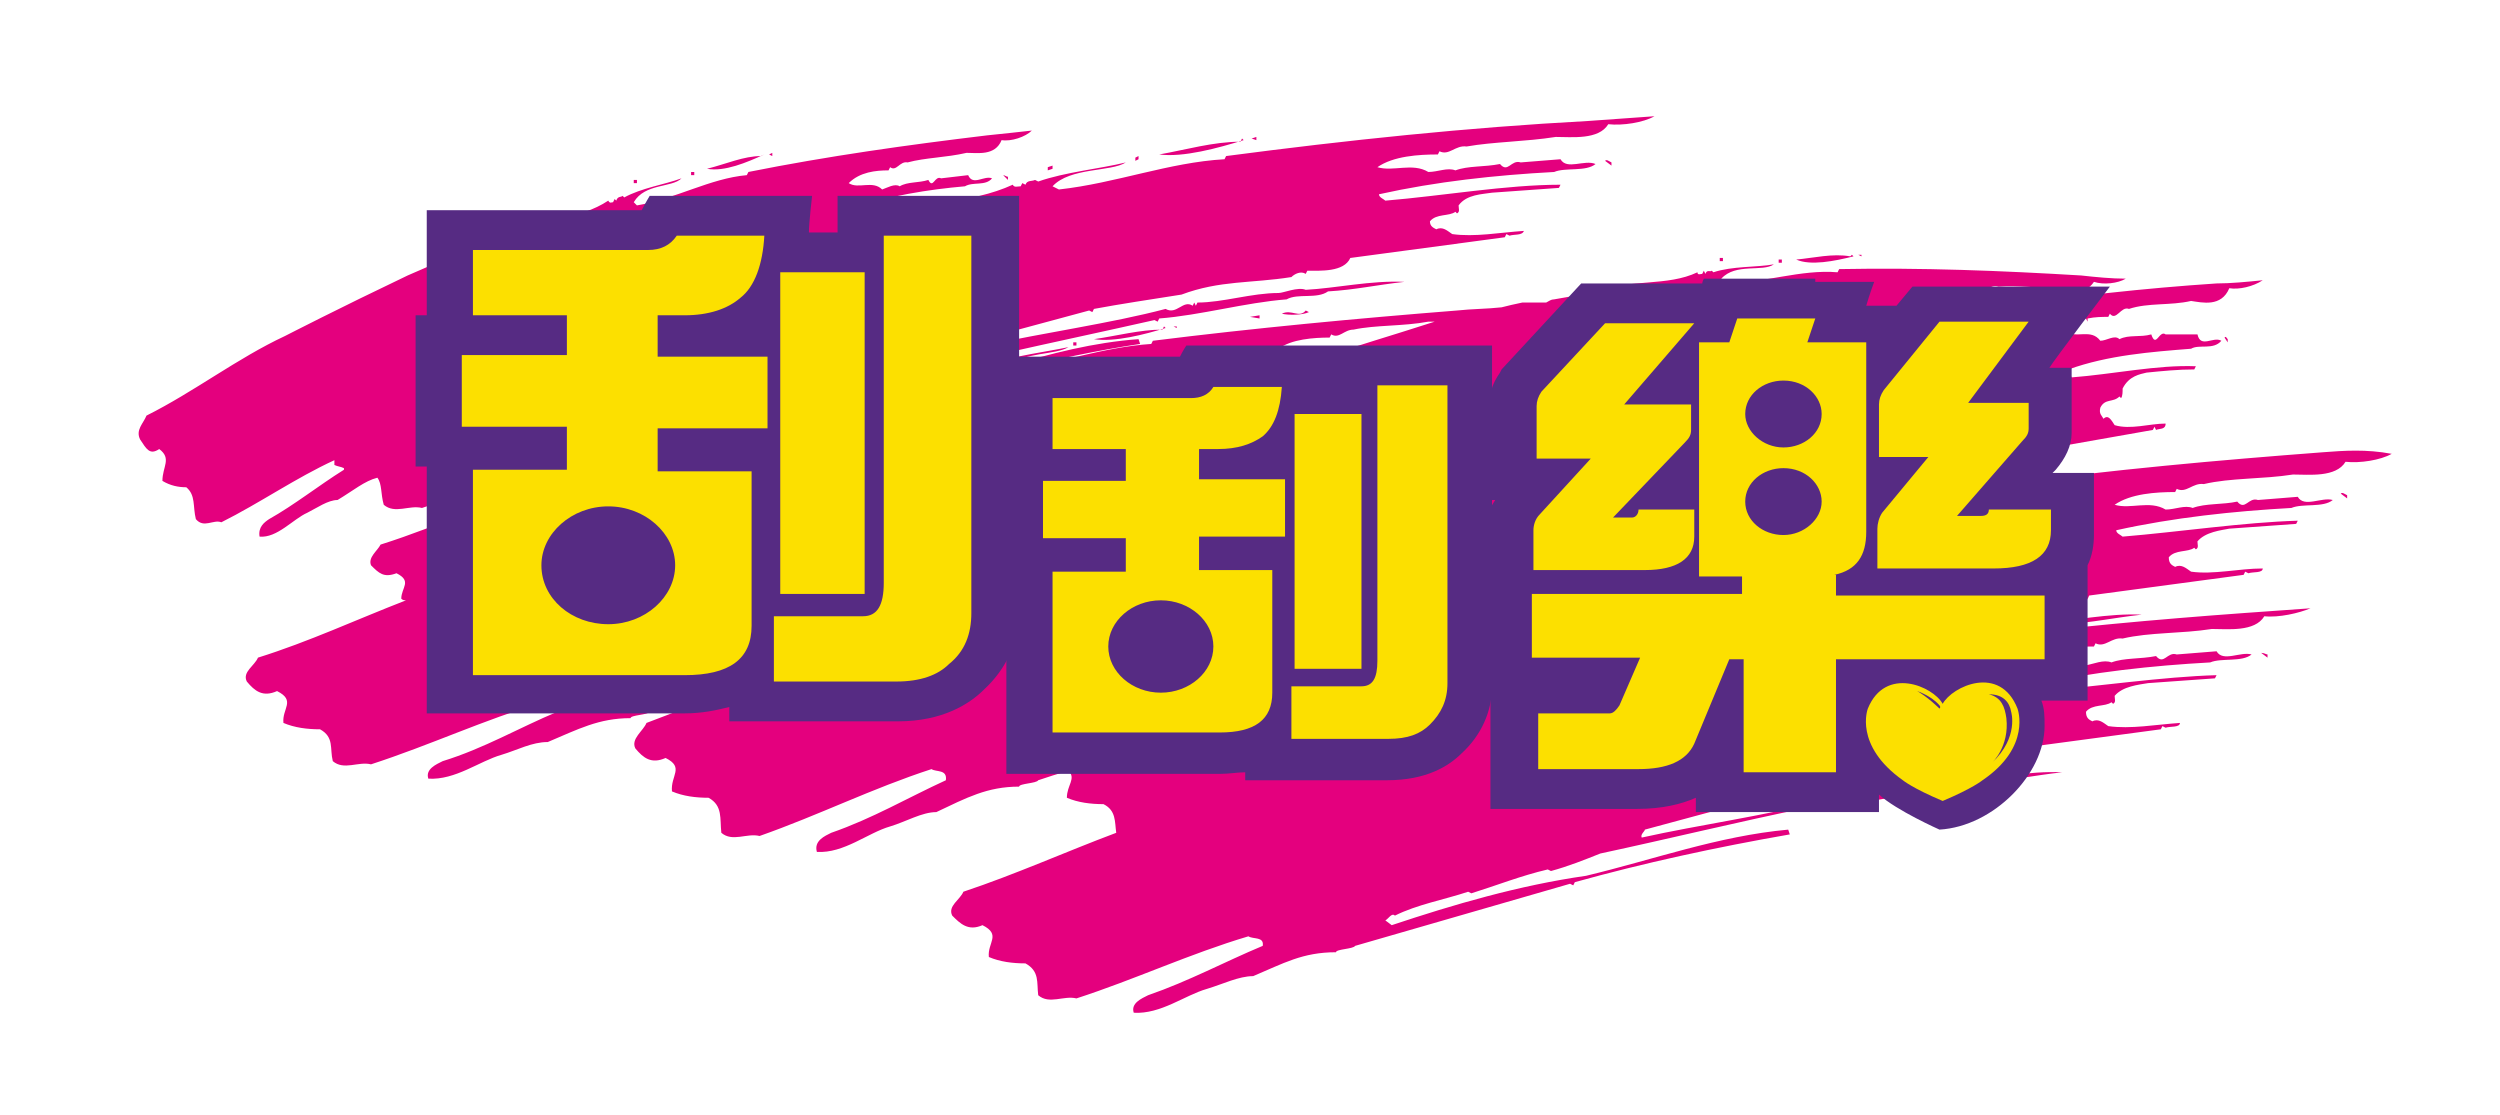
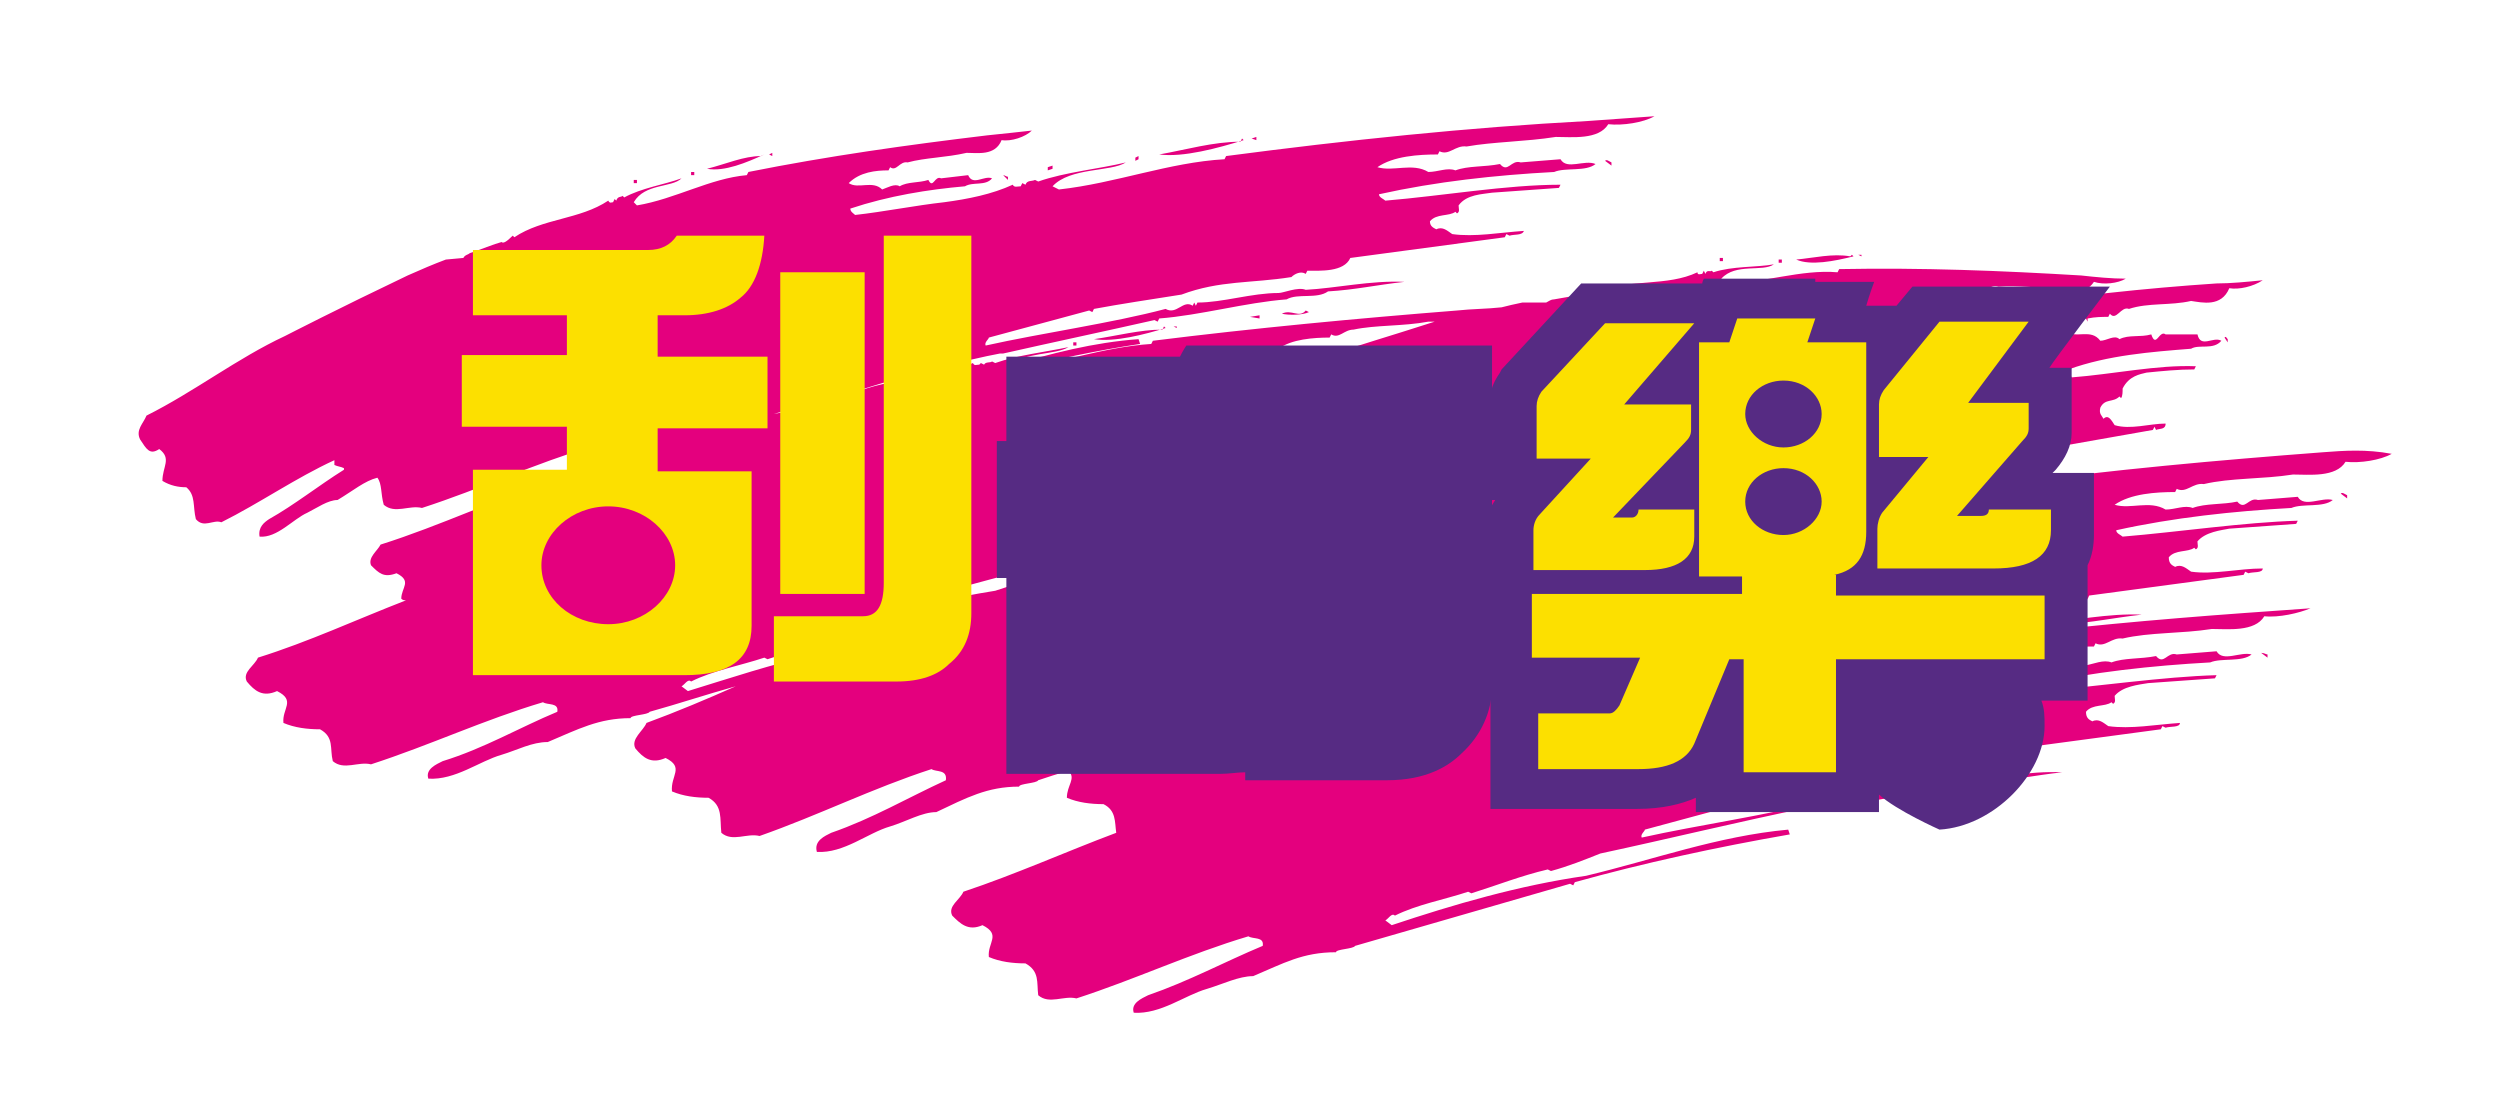
<svg xmlns="http://www.w3.org/2000/svg" version="1.1" id="圖層_1" x="0px" y="0px" viewBox="0 0 157 70" style="enable-background:new 0 0 157 70;" xml:space="preserve">
  <style type="text/css">
	.st0{fill:#E4007E;}
	.st1{fill:#562B83;}
	.st2{fill:#FCE000;}
</style>
  <g>
    <path class="st0" d="M108.2,16.2l-0.2,0l0,0.2l0.2,0L108.2,16.2z M66.1,10.6l0-0.2l-0.3,0.1l0,0.2L66.1,10.6z M147,31l0.4,0.3   l0-0.2C147.2,31,147.1,30.9,147,31z M116.4,16.1l-0.1-0.1l-0.1,0.1c-1.1-0.2-2.3,0.1-3.4,0.2C113.7,16.7,115.2,16.4,116.4,16.1z    M116.9,16l-0.2,0l0.2,0.1L116.9,16z M111.9,16.3l-0.2,0l0,0.2l0.2,0L111.9,16.3z M48,9.7L48,9.7l-0.2,0.1c-1.1,0-2.2,0.5-3.4,0.8   C45.5,10.8,46.9,10.2,48,9.7z M48.5,9.6l-0.2,0.1l0.2,0.1L48.5,9.6z M43.6,11l0-0.2l-0.2,0l0,0.2L43.6,11z M78.1,8.8L78,8.7   l-0.1,0.2c-1.7,0-3.4,0.5-5.1,0.8C74.3,9.9,76.5,9.3,78.1,8.8z M78.9,8.6l-0.3,0.1l0.3,0.1L78.9,8.6z M40,11.5l0-0.2l-0.2,0l0,0.2   L40,11.5z M71.5,10l0-0.2l-0.2,0.1l0,0.2L71.5,10z M73.9,20.6l0-0.1l-0.2,0L73.9,20.6z M68.7,21.3c1.3,0.2,3.2-0.3,4.5-0.7   l-0.1-0.1L73,20.7C71.6,20.7,70.1,21.1,68.7,21.3z M79.1,20l0-0.2l-0.6,0.1L79.1,20z M67.4,21.7l0.2,0l0-0.2l-0.2,0L67.4,21.7z    M125.1,29.7l0-0.2l-0.3,0.1L125.1,29.7z M139.7,21.2l0.2,0.3l0-0.2C139.8,21.2,139.8,21.1,139.7,21.2z M80.5,19.7   c0.4,0.1,1.3,0.1,1.7-0.1L82,19.5C81.6,20,81.1,19.4,80.5,19.7z M124.3,18.5l0.2,0.1l0-0.2L124.3,18.5z M100.8,10.1l0.4,0.3l0-0.2   C101,10.1,100.9,10,100.8,10.1z M145.9,28.4c-6.6,0.5-13.3,1.1-19.9,2c-0.3-0.1-0.6,0-0.8,0.1c-0.1,0-0.3,0-0.4,0.1   c-0.4,0-0.7,0.1-1.1,0.1c-0.1,0-0.2,0-0.4,0l0,0.1c-0.2,0.1-0.5,0.1-0.7,0.2c-0.4,0-0.7,0.1-1.1,0.1c0,0-0.1,0-0.1,0l0,0   c-2.8,0.4-5.4,1.3-8.3,1.7c0,0,0,0,0,0l3.5-1.4l0.1,0.2l0.1-0.2c0.9-0.1,1.7-0.1,2.6-0.2l0.1-0.2c-0.5,0-1,0-1.5,0.1   c0.6-0.1,1.2-0.2,1.8-0.4c1.5,0,3.2-0.5,4.6-0.9l-0.1-0.1l-0.1,0.2c-0.8,0-1.7,0.1-2.5,0.3c1.4-0.5,2.6-0.4,4-0.7   c0.1-0.3,0.5-0.4,0.6-0.2l0.1-0.2c0.6,0,1.6,0.2,2-0.9l6.8-1.2l0.1-0.2l0.1,0.2c0.2-0.1,0.6,0,0.6-0.4c-1,0-2.2,0.4-3.2,0.1   c-0.2-0.3-0.4-0.7-0.7-0.4c-0.1-0.2-0.3-0.3-0.2-0.7c0.3-0.6,0.8-0.3,1.2-0.7l0.1,0.1c0.1-0.1,0.1-0.4,0.1-0.6   c0.4-0.8,1.1-0.9,1.5-1c1-0.1,2-0.2,3-0.2l0.1-0.2c-2.4-0.1-5.2,0.5-7.8,0.7c-0.1-0.2-0.3-0.3-0.2-0.5c2.5-0.9,5.2-1.1,7.7-1.3   c0.5-0.3,1.4,0.1,1.9-0.5c-0.5-0.3-1.3,0.5-1.5-0.4L136,21c-0.4-0.3-0.6,0.9-0.9,0c-0.7,0.2-1.4,0-2,0.3c-0.3-0.3-0.8,0.1-1.2,0.1   c-0.6-0.8-1.5-0.1-2.2-0.6c0.4-0.4,0.8-0.6,1.3-0.8l0.1,0.2l0-0.2c0,0,0,0,0,0c0.5-0.1,0.9-0.1,1.3-0.1l0.1-0.2   c0.4,0.5,0.7-0.5,1.2-0.3c1.2-0.4,2.6-0.2,3.9-0.5c0.7,0.1,1.9,0.4,2.4-0.8c0.6,0.1,1.5-0.1,2.1-0.5c-1,0.1-2,0.2-2.9,0.2   c-4.5,0.3-9.1,0.8-13.7,1.5c-0.2,0-0.5,0-0.7,0.1c-0.3-0.3-0.8,0-1.2-0.1c-0.2-0.2-0.4-0.3-0.6-0.4c0.3-0.1,0.7-0.3,1-0.4l-0.1-0.1   l-0.1,0.2c-0.6,0-1.2,0.1-1.7,0.3c-0.2,0-0.4-0.1-0.5-0.2c0.8-0.6,1.8-0.5,2.6-0.4l0.1-0.2c0.3,0.4,0.7-0.3,1.2-0.1   c1.2-0.1,2.5,0.1,3.7,0.1c0.7,0.2,1.7,0.5,2.3-0.4c0.6,0.2,1.5,0.1,2-0.2c-0.9,0-1.9-0.1-2.8-0.2c-5-0.3-10-0.5-15.2-0.4l-0.1,0.2   c-2.3-0.2-4.7,0.7-7.1,0.7l-0.2-0.3c0.9-1,2.6-0.4,3.3-0.9c-1.1,0.2-2.6,0.1-3.8,0.5l-0.1-0.1c-0.1,0.1-0.3-0.1-0.4,0.2L107,17   l-0.1,0.2c-0.1,0-0.3,0.1-0.3-0.1c-1.9,0.9-4.2,0.4-6.2,1.2l-0.1-0.1c-0.5,0.3-0.7,0.4-0.7,0.3c-0.4,0-1.4,0.2-2,0.3   c-0.2,0-0.3,0.1-0.5,0.2L95.6,19c-0.5,0.1-0.9,0.2-1.3,0.3c-0.9,0.1-1.9,0.1-2.8,0.2c-6.3,0.5-12.7,1.1-19.1,1.9l-0.1,0.2   c-3,0.2-5.7,1.2-8.7,1.6l0,0c2.6-0.6,5.3-1.2,8-1.6l-0.1-0.3c-2.8,0.2-5.5,0.9-8.2,1.7c1-0.9,3-0.7,3.8-1.2c-1.4,0.3-3.2,0.5-4.6,1   l-0.2-0.1c-0.1,0.1-0.4,0-0.5,0.2l-0.2-0.1l-0.1,0.1c-0.2,0-0.3,0.1-0.4-0.1c-2.2,1-5.2,0.9-7.5,1.9l-0.2-0.1   C53,25,52.8,25.1,52.7,25c-0.1,0-0.3,0.1-0.5,0.1c1.4-0.5,2.7-0.9,4.1-1.3l0.1,0.1c1.1-0.3,2.1-0.7,3.1-1c1.1-0.2,2.2-0.5,3.3-0.7   v0l0.2,0l0,0c3.1-0.7,6.4-1.4,9.5-2.1l0.2,0.1l0.1-0.2c2.6-0.2,5.4-1,8-1.2c0.7-0.4,1.9,0,2.6-0.5c1.7-0.1,3-0.4,4.8-0.6   c-2.1-0.1-4.3,0.4-6.2,0.5c-0.5-0.2-1.4,0.2-1.7,0.2c-1.7,0-3.5,0.6-5.1,0.6l-0.1,0.2L75,19l-0.1,0.2c-0.6-0.4-1,0.6-1.7,0.2   c-3.4,0.9-7.7,1.5-11.3,2.3c-0.1-0.2,0.2-0.4,0.2-0.5l6.3-1.7l0.2,0.1l0.1-0.2c1.6-0.3,3.6-0.6,5.5-0.9c2.4-0.9,4.4-0.7,6.9-1.1   c0.2-0.2,0.6-0.4,0.9-0.2l0.1-0.2c0.8,0,2.3,0.1,2.7-0.8l9.7-1.3l0.1-0.2l0.2,0.1c0.3-0.1,0.8,0,0.9-0.3c-1.5,0.1-3.1,0.4-4.5,0.2   c-0.3-0.2-0.6-0.5-1-0.3c-0.2-0.1-0.4-0.2-0.4-0.5c0.4-0.5,1.2-0.3,1.6-0.6l0.1,0.1c0.2-0.1,0.1-0.3,0.1-0.5   c0.5-0.7,1.5-0.7,2.1-0.8c1.4-0.1,2.8-0.2,4.2-0.3l0.1-0.2c-3.4,0-7.4,0.7-11,1c-0.1-0.1-0.4-0.2-0.4-0.4c3.6-0.8,7.3-1.2,11-1.4   c0.7-0.3,2,0,2.6-0.5C99.5,10,98.4,10.7,98,10l-2.5,0.2c-0.6-0.2-0.8,0.7-1.3,0.1c-1,0.2-2,0.1-2.8,0.4c-0.5-0.2-1.1,0.1-1.7,0.1   c-1-0.6-2.2,0-3.2-0.3c1-0.7,2.6-0.8,3.8-0.8l0.1-0.2c0.6,0.3,1-0.4,1.7-0.3c1.7-0.3,3.7-0.3,5.6-0.6c1,0,2.7,0.2,3.3-0.8   c0.9,0.1,2.2-0.1,2.9-0.5c-1.4,0.1-2.8,0.2-4.2,0.3C92.2,8,84.6,8.8,77,9.8L76.9,10c-3.5,0.2-6.8,1.5-10.4,1.9l-0.4-0.2   c1.1-1.2,3.7-0.9,4.6-1.5c-1.6,0.4-3.8,0.6-5.5,1.2l-0.2-0.1c-0.2,0.1-0.5,0-0.6,0.3l-0.2-0.1l-0.1,0.2c-0.2,0-0.4,0.1-0.5-0.1   c-1.3,0.6-2.8,0.9-4.3,1.1c-1.8,0.2-3.8,0.6-5.6,0.8c-0.1-0.1-0.3-0.2-0.3-0.4c2.4-0.8,4.9-1.2,7.2-1.4c0.5-0.3,1.3,0,1.7-0.5   c-0.5-0.2-1.2,0.5-1.5-0.2l-1.7,0.2c-0.4-0.2-0.5,0.7-0.8,0.1c-0.6,0.2-1.3,0.1-1.8,0.4c-0.3-0.2-0.8,0.1-1.1,0.2   c-0.6-0.6-1.5,0-2.1-0.4c0.7-0.7,1.7-0.8,2.5-0.8l0.1-0.2c0.4,0.3,0.6-0.4,1.1-0.3c1.1-0.3,2.4-0.3,3.7-0.6c0.7,0,1.8,0.2,2.2-0.8   c0.6,0.1,1.5-0.2,1.9-0.6c-0.9,0.1-1.8,0.2-2.8,0.3c-5,0.6-10,1.3-15,2.3l-0.1,0.2c-2.3,0.2-4.5,1.5-6.9,1.9l-0.2-0.2   c0.7-1.2,2.4-0.9,3-1.5c-1.1,0.4-2.5,0.6-3.6,1.2l-0.1-0.1c-0.1,0.1-0.3,0-0.4,0.3l-0.1-0.1l-0.1,0.2c-0.1,0-0.2,0.1-0.3-0.1   c-1.8,1.2-4.1,1.1-5.9,2.3l-0.1-0.1c-0.4,0.4-0.6,0.5-0.7,0.4c-0.4,0.1-1.4,0.5-2,0.7c-0.1,0.1-0.3,0.1-0.4,0.3L28,16.3   c-0.8,0.3-1.5,0.6-2.4,1c-4.4,2.1-7.5,3.7-7.7,3.8c-3,1.4-5.7,3.5-8.7,5c-0.2,0.5-0.7,0.9-0.4,1.5c0.4,0.6,0.6,1,1.2,0.6   c0.8,0.6,0.2,1.1,0.2,2c0.5,0.3,1,0.4,1.5,0.4c0.6,0.5,0.4,1.2,0.6,2c0.5,0.6,1.1,0,1.6,0.2c2.4-1.2,4.7-2.8,7.1-3.9c0,0,0,0,0,0   c0,0.1,0,0.2,0,0.3c0.2,0.1,0.4,0.1,0.6,0.2c0,0,0,0,0,0.1c-1.6,1-3.1,2.2-4.7,3.1c-0.3,0.2-0.7,0.5-0.6,1.1c1.1,0.1,2.1-1.1,3-1.5   c0.6-0.3,1.3-0.8,1.9-0.8l0,0c1-0.6,1.7-1.2,2.5-1.4c0.3,0.4,0.2,1,0.4,1.7c0.7,0.6,1.6,0,2.4,0.2c3.7-1.2,7.1-2.8,10.8-3.9   c0.3,0.2,1,0,0.9,0.6c-1,0.4-1.9,0.9-2.9,1.3C35.2,30,35,30,35,30.1c-3.8,1.2-7.3,2.9-11.1,4.1c-0.2,0.4-0.8,0.8-0.6,1.3   c0.5,0.5,0.8,0.8,1.6,0.5c1,0.5,0.3,0.9,0.3,1.6c0.1,0.1,0.2,0.1,0.3,0.1c-3.1,1.2-6.1,2.6-9.3,3.6c-0.2,0.5-1,0.9-0.7,1.5   c0.5,0.6,1,1,1.9,0.6c1.2,0.6,0.3,1.1,0.4,2c0.7,0.3,1.5,0.4,2.3,0.4c0.9,0.5,0.6,1.2,0.8,2c0.7,0.6,1.6,0,2.4,0.2   c3.7-1.2,7.1-2.8,10.8-3.9c0.3,0.2,1,0,0.9,0.6c-2.4,1-4.6,2.3-7.2,3.1c-0.4,0.2-1.1,0.5-0.9,1.1c1.7,0.1,3.2-1.1,4.6-1.5   c1-0.3,1.9-0.8,2.9-0.8l0,0c1.9-0.8,3.2-1.5,5.2-1.5c0-0.2,1.1-0.2,1.2-0.4c1.8-0.5,3.6-1.1,5.4-1.6c-1.8,0.8-3.7,1.6-5.6,2.3   c-0.2,0.5-1,1-0.7,1.6c0.5,0.6,1,1,1.9,0.6c1.2,0.6,0.3,1.1,0.4,2.1c0.7,0.3,1.5,0.4,2.3,0.4c0.9,0.5,0.7,1.3,0.8,2.2   c0.7,0.6,1.6,0,2.4,0.2c3.7-1.3,7.1-3,10.8-4.2c0.3,0.2,1,0,0.9,0.7c-2.4,1.1-4.6,2.4-7.2,3.3c-0.4,0.2-1.1,0.5-0.9,1.2   c1.7,0.1,3.2-1.2,4.6-1.6c1-0.3,2-0.9,2.9-0.9l0,0c1.9-0.9,3.2-1.6,5.2-1.6c0-0.2,1.1-0.2,1.2-0.4c0.6-0.2,1.2-0.4,1.9-0.6   c0.5,0.5-0.1,0.9-0.1,1.7c0.7,0.3,1.5,0.4,2.3,0.4c0.8,0.4,0.7,1.1,0.8,1.8c-3.2,1.2-6.3,2.6-9.6,3.7c-0.2,0.5-1,0.9-0.7,1.5   c0.5,0.5,1,1,1.9,0.6c1.2,0.6,0.3,1.1,0.4,2c0.7,0.3,1.5,0.4,2.3,0.4c0.9,0.5,0.7,1.2,0.8,2c0.7,0.6,1.6,0,2.4,0.2   c3.7-1.2,7.1-2.8,10.8-3.9c0.3,0.2,1,0,0.9,0.6c-2.4,1-4.6,2.2-7.2,3.1c-0.4,0.2-1.1,0.5-0.9,1.1c1.7,0.1,3.2-1.1,4.6-1.5   c1-0.3,2-0.8,2.9-0.8l0,0c1.9-0.8,3.1-1.5,5.2-1.5c0-0.2,1.1-0.2,1.2-0.4c4.5-1.3,9-2.6,13.5-3.9l0.2,0.1l0.1-0.2   c4.3-1.2,8.9-2.2,13.5-3l-0.1-0.3c-4.4,0.4-8.5,1.9-12.7,2.9c-4.2,0.6-8.3,1.8-12.2,3.1l-0.4-0.3c0.2-0.1,0.4-0.5,0.6-0.3   c1.4-0.7,3.1-1,4.6-1.5l0.2,0.1c1.6-0.5,3.1-1.1,4.8-1.5l0.2,0.1c1.1-0.3,2.1-0.7,3.1-1.1c4.2-0.9,8.7-2,13.1-2.9L114,51l0.1-0.2   c2.6-0.2,5.4-1,8-1.2c0.7-0.4,1.9,0,2.6-0.5c1.7-0.1,3-0.4,4.8-0.6c-2.1-0.1-4.3,0.4-6.2,0.5c-0.5-0.2-1.4,0.1-1.7,0.2   c-1.6,0-3.5,0.6-5.1,0.6l-0.1,0.2l-0.2-0.1l-0.1,0.2c-0.6-0.4-1,0.6-1.7,0.2c-3.4,0.9-7.7,1.5-11.3,2.3c-0.1-0.2,0.2-0.4,0.2-0.5   l6.3-1.7l0.2,0.1l0.1-0.2c1.6-0.3,3.6-0.6,5.5-0.9c2.4-0.9,4.4-0.7,6.9-1.1c0.2-0.2,0.6-0.4,0.9-0.2l0.1-0.2c0.9,0,2.3,0.1,2.7-0.8   l9.7-1.3l0.1-0.2l0.2,0.1c0.3-0.1,0.9,0,0.9-0.3c-1.5,0.1-3.1,0.4-4.5,0.2c-0.3-0.2-0.6-0.5-1-0.3c-0.2-0.1-0.4-0.2-0.4-0.6   c0.4-0.5,1.2-0.3,1.6-0.6l0.1,0.1c0.2-0.1,0.1-0.3,0.1-0.5c0.5-0.6,1.5-0.7,2.1-0.8c1.4-0.1,2.8-0.2,4.2-0.3l0.1-0.2   c-3.4,0.1-7.4,0.7-11,1c-0.1-0.1-0.4-0.2-0.4-0.4c3.6-0.8,7.4-1.2,11-1.4c0.7-0.3,2,0,2.6-0.5c-0.7-0.2-1.8,0.5-2.2-0.2l-2.5,0.2   c-0.6-0.2-0.8,0.7-1.3,0.1c-1,0.2-2,0.1-2.8,0.4c-0.5-0.2-1.1,0.1-1.7,0.2c-1-0.6-2.2,0-3.2-0.4c1-0.7,2.6-0.8,3.8-0.8l0.1-0.2   c0.6,0.3,1-0.4,1.7-0.3c1.7-0.4,3.7-0.3,5.6-0.6c1,0,2.7,0.2,3.3-0.8c0.9,0.1,2.2-0.2,2.9-0.5c-1.4,0.1-2.8,0.2-4.2,0.3   c-5.5,0.4-11,0.9-16.5,1.6c0.9-0.2,1.8-0.3,2.7-0.4c0.7-0.4,1.9,0,2.6-0.5c1.7-0.1,3-0.4,4.8-0.6c-2.1-0.1-4.3,0.4-6.2,0.5   c-0.5-0.2-1.4,0.2-1.7,0.2c-1.7,0-3.5,0.6-5.1,0.6l-0.1,0.2l-0.2-0.1l-0.1,0.2c-0.6-0.4-1,0.6-1.7,0.2c-3.4,0.9-7.7,1.5-11.3,2.3   c-0.1-0.2,0.1-0.3,0.2-0.5c0.1,0,0.1-0.1,0.2-0.1l0.9-0.2c1-0.2,2.1-0.3,2.6-0.6c-0.3,0.1-0.6,0.1-0.9,0.2l1.4-0.4l0,0.1l0.3,0   l0-0.1l1.9-0.5l0.2,0.1c-0.3,0.1-0.5,0.1-0.8,0.2c1.6,0.2,3.7-0.4,5.4-0.9l-0.1-0.1l-0.1,0.2c-1.4,0-2.8,0.4-4.3,0.7l0.1-0.2   c1.6-0.3,3.6-0.6,5.5-0.9c2.4-0.9,4.4-0.7,6.9-1.1c0.2-0.2,0.6-0.4,0.9-0.2l0.1-0.2c0.9,0,2.4,0.1,2.7-0.8l9.7-1.3l0.1-0.2l0.2,0.1   c0.3-0.1,0.9,0,0.9-0.3c-1.5,0-3.1,0.4-4.5,0.2c-0.3-0.2-0.6-0.5-1-0.3c-0.2-0.1-0.4-0.2-0.4-0.6c0.4-0.5,1.2-0.3,1.6-0.6l0.1,0.1   c0.2-0.1,0.1-0.3,0.1-0.5c0.5-0.6,1.5-0.7,2-0.8c1.4-0.1,2.8-0.2,4.2-0.3l0.1-0.2c-3.4,0.1-7.4,0.7-11,1c-0.1-0.1-0.4-0.2-0.4-0.4   c3.6-0.8,7.4-1.2,11-1.4c0.7-0.3,2,0,2.6-0.5c-0.7-0.2-1.8,0.5-2.2-0.2l-2.5,0.2c-0.6-0.2-0.8,0.7-1.3,0.1c-0.9,0.2-2,0.1-2.8,0.4   c-0.5-0.2-1.1,0.1-1.7,0.1c-1-0.6-2.2,0-3.2-0.3c1-0.7,2.6-0.8,3.8-0.8l0.1-0.2c0.6,0.3,1-0.4,1.7-0.3c1.7-0.4,3.7-0.3,5.6-0.6   c1,0,2.7,0.2,3.3-0.8c0.9,0.1,2.2-0.1,2.9-0.5C148.6,28.2,147.2,28.3,145.9,28.4z M51.3,25.2l0.1,0.1c-0.4,0.1-0.9,0.2-1.2,0.3   c-0.2,0.1-0.4,0.1-0.6,0.2l-1,0.2C49.5,25.7,50.4,25.5,51.3,25.2z M53.9,40.1c-0.9,0.3-1.8,0.6-2.7,1c-2.7,0.6-5.4,1.5-8,2.3   l-0.4-0.3c0.2-0.1,0.4-0.5,0.6-0.3c1.4-0.7,3.1-1,4.6-1.5l0.2,0.1c1.6-0.5,3.1-1.1,4.8-1.5l0.2,0.1c1.1-0.3,2.1-0.7,3.1-1.1   c0.5-0.1,1-0.2,1.5-0.3C55.5,39.5,54,40,53.9,40.1z M69.1,35.1c-1.2,0.3-2.3,0.6-3.6,1c-1.1,0.4-2.1,0.7-3,1   c-1.3,0.2-2.7,0.5-3.9,0.7c-0.1-0.2,0.2-0.4,0.2-0.5l6.3-1.7l0.2,0.1l0.1-0.2c1.4-0.3,3.2-0.6,4.9-0.8L69.1,35.1z M80.4,23.4   C80.4,23.4,80.4,23.4,80.4,23.4c0.1-0.1,0.3-0.1,0.5-0.2C80.7,23.3,80.6,23.4,80.4,23.4z M87,30.6c-0.1-0.1-0.3-0.2-0.4-0.3   C86.8,30.3,86.9,30.4,87,30.6C87,30.6,87,30.6,87,30.6z M84.8,21.9c-0.2,0.1-0.3,0.1-0.5,0.1c-0.4-0.1-0.9,0.1-1.3,0.2   c-0.8-0.5-1.9,0-2.7-0.3c0.8-0.6,2.2-0.7,3.2-0.7l0.1-0.2c0.5,0.3,0.8-0.3,1.4-0.3c1.4-0.3,3.1-0.2,4.7-0.5c0.1,0,0.3,0,0.4,0   C87,21.2,84.9,21.8,84.8,21.9z M92.5,19.7C92.5,19.7,92.5,19.7,92.5,19.7C92.5,19.7,92.5,19.7,92.5,19.7   C92.5,19.7,92.5,19.7,92.5,19.7z M92.3,30.2L92.3,30.2c0.1-0.1,0.3-0.5,0.4-0.2C92.6,30.1,92.4,30.1,92.3,30.2z M63,11l0.3,0.3   l0-0.2C63.2,11.1,63.1,11,63,11z M121.7,50.7c0.4,0.1,1.3,0.1,1.7-0.2l-0.2-0.1C122.8,50.9,122.3,50.4,121.7,50.7z M119.7,50.9   l0.6,0l0-0.2L119.7,50.9z M120.1,39.8l0-0.2l-0.3,0L120.1,39.8z M142,41l0.4,0.3l0-0.2C142.3,41.1,142.2,41,142,41z" />
-     <path class="st1" d="M55.5,14.8v21.8c0,1.4-0.4,2.1-1.3,2.1h-5.6v4.1h7.7c1.5,0,2.6-0.4,3.3-1.1c1-0.8,1.4-1.9,1.4-3.2V14.8H55.5z    M42.4,35.5c0,2-1.9,3.7-4.2,3.7c-2.3,0-4.2-1.6-4.2-3.7c0-2,1.9-3.7,4.2-3.7C40.5,31.8,42.4,33.5,42.4,35.5z M41.3,19.8H43   c1.5,0,2.7-0.4,3.5-1.1c0.9-0.7,1.4-2.1,1.5-3.9h-5.5c-0.4,0.6-1,0.9-1.8,0.9h-11v4.1h5.9v2.5H29v4.5h6.6v2.7h-5.9v12.9H43   c2.8,0,4.2-1,4.2-3.1v-9.7h-5.9v-2.7h6.9v-4.5h-6.9V19.8z M54.2,17.1H49v20.2h5.3V17.1z" />
    <path class="st1" d="M114,17.5h-7c0,0-0.1,0.2-0.1,0.3c-0.1,0-7.6,0-7.6,0l-5,5.4l-0.1,0.2c-0.5,0.7-0.7,1.4-0.7,2.2v5.8   c0,0,0.3,0,0.4,0c-0.4,0.6-0.7,1.3-0.7,2v5h0c0,1.1,0,5.5,0,5.5s0.3,0,0.4,0c0,0.4,0,6.9,0,6.9h9.2c1.6,0,2.8-0.3,3.7-0.7   c0,0.4,0,0.9,0,0.9h11.5c0,0,0-0.4,0-1.1c1.1,1,3.8,2.2,3.8,2.2c3.4-0.2,6.6-3.5,6.6-6.5c0-0.6,0-1.1-0.2-1.6h2.9c0,0,0-7.9,0-8.5   c0.3-0.6,0.4-1.3,0.4-1.9v-3.9c0,0-2.1,0-2.6,0c0,0,0.2-0.2,0.2-0.2c0.6-0.7,1-1.5,1-2.3v-4.1c0,0-0.7,0-1.4,0   c0.3-0.5,3.8-5.1,3.8-5.1h-12.4c0,0-1,1.2-1,1.2c-0.8,0-1.7,0-1.9,0c0.2-0.7,0.5-1.5,0.5-1.5H114z" />
-     <path class="st1" d="M61.1,12.3h-8.5c0,0,0,2,0,2.3c-0.7,0-0.9,0-1.8,0c0-0.6,0.2-2.3,0.2-2.3H40.8c0,0-0.3,0.5-0.5,0.9   c-0.8,0-13.5,0-13.5,0v6.6c-0.3,0-0.7,0-0.7,0v9.5c0,0,0.4,0,0.7,0c0,0,0,15.5,0,15.5H43c1.1,0,2-0.2,2.8-0.4c0,0.4,0,0.9,0,0.9   h10.6c2.8,0,4.5-1.1,5.4-2c1.4-1.3,2.2-3,2.2-4.9V12.3H61.1z" />
    <path class="st2" d="M55.5,14.8v21.8c0,1.4-0.4,2.1-1.3,2.1h-5.6v4.1h7.7c1.5,0,2.6-0.4,3.3-1.1c1-0.8,1.4-1.9,1.4-3.2V14.8H55.5z    M42.4,35.5c0,2-1.9,3.7-4.2,3.7c-2.3,0-4.2-1.6-4.2-3.7c0-2,1.9-3.7,4.2-3.7C40.5,31.8,42.4,33.5,42.4,35.5z M41.3,19.8H43   c1.5,0,2.7-0.4,3.5-1.1c0.9-0.7,1.4-2.1,1.5-3.9h-5.5c-0.4,0.6-1,0.9-1.8,0.9h-11v4.1h5.9v2.5H29v4.5h6.6v2.7h-5.9v12.9H43   c2.8,0,4.2-1,4.2-3.1v-9.7h-5.9v-2.7h6.9v-4.5h-6.9V19.8z M54.2,17.1H49v20.2h5.3V17.1z" />
    <path class="st1" d="M90.9,21.7H74.5c0,0-0.2,0.3-0.4,0.7c-1.2,0-10.9,0-10.9,0s0,4.6,0,5.3c-0.2,0-0.6,0-0.6,0v8.6   c0,0,0.4,0,0.6,0c0,0.7,0,12.3,0,12.3h13.4c0.6,0,1.1-0.1,1.6-0.1c0,0.2,0,0.5,0,0.5h8.9c2.5,0,3.9-0.9,4.7-1.7   c1.2-1.1,1.9-2.6,1.9-4.2V21.7H90.9z" />
    <path class="st2" d="M112,28.1c-1.3,0-2.4-1-2.4-2.1c0-1.2,1.1-2.1,2.4-2.1c1.4,0,2.4,1,2.4,2.1C114.4,27.2,113.3,28.1,112,28.1z    M112,33.6c-1.3,0-2.4-0.9-2.4-2.1c0-1.2,1.1-2.1,2.4-2.1c1.4,0,2.4,1,2.4,2.1C114.4,32.6,113.3,33.6,112,33.6z M115.2,36.1   c1.4-0.3,2-1.2,2-2.7V21.5h-3.7L114,20h-4.9l-0.5,1.5h-1.9v14.7h2.7v1.1H96.2v4h6.8l-1.3,3c-0.2,0.3-0.4,0.5-0.6,0.5h-4.5v3.5h6.3   c1.8,0,3-0.5,3.5-1.6l2.2-5.3h0.9v7.1h5.8v-7.1h13.1v-4h-13.1V36.1z M124.9,32c0,0.3-0.2,0.4-0.5,0.4h-1.5l4.1-4.7   c0.3-0.3,0.4-0.5,0.4-0.8v-1.6h-3.8l3.8-5.1h-5.6l-3.5,4.3c-0.2,0.3-0.3,0.6-0.3,0.9v3.3h3.1l-2.9,3.5c-0.2,0.3-0.3,0.7-0.3,1v2.5   h7.3c2.4,0,3.6-0.8,3.6-2.4V32H124.9z M106.4,33.7l0-1.7h-3.5c0,0.3-0.2,0.5-0.4,0.5h-1.2l4.5-4.7c0.3-0.3,0.4-0.5,0.4-0.8v-1.6   H102l4.4-5.1h-5.6l-4,4.3c-0.2,0.3-0.3,0.6-0.3,0.9v3.3h3.4l-3.2,3.5c-0.3,0.3-0.4,0.7-0.4,1v2.5h7   C105.3,35.8,106.4,35.1,106.4,33.7z" />
-     <path class="st2" d="M86.5,24.2v17.3c0,1.1-0.3,1.6-1,1.6h-4.4v3.3h6.1c1.2,0,2-0.3,2.6-0.9c0.7-0.7,1.1-1.5,1.1-2.6V24.2H86.5z    M76.2,40.6c0,1.6-1.5,2.9-3.3,2.9c-1.8,0-3.3-1.3-3.3-2.9c0-1.6,1.5-2.9,3.3-2.9C74.7,37.7,76.2,39,76.2,40.6z M75.2,28.2h1.3   c1.2,0,2.1-0.3,2.8-0.8c0.7-0.6,1.1-1.6,1.2-3.1h-4.3c-0.3,0.5-0.8,0.7-1.4,0.7h-8.7v3.2h4.6v2h-5.2v3.6h5.2v2.1h-4.6V46h10.5   c2.2,0,3.3-0.8,3.3-2.5v-7.7h-4.6v-2.1h5.4v-3.6h-5.4V28.2z M85.5,26h-4.2V42h4.2V26z" />
    <g>
-       <path class="st2" d="M122,50.3c1.9-0.8,2.5-1.3,2.5-1.3c3.1-2.1,2.2-4.5,2.2-4.5c-1.1-2.8-4.1-1.4-4.7-0.3    c-0.6-1.1-3.6-2.4-4.7,0.3c0,0-0.9,2.3,2.2,4.5C119.5,49,120.1,49.5,122,50.3" />
      <path class="st1" d="M126.3,44.7c-0.1-0.6-0.5-1.1-1.4-1.1c0.8,0.2,1,0.8,1.1,1.5c0.2,1.8-0.9,2.8-0.9,2.8    C126.8,46.3,126.3,44.7,126.3,44.7z" />
      <path class="st1" d="M120.4,43.4c0,0,0.9,0.3,1.4,0.9c0,0,0.1,0.1,0,0.2C121.8,44.5,121.1,43.8,120.4,43.4z" />
    </g>
  </g>
</svg>